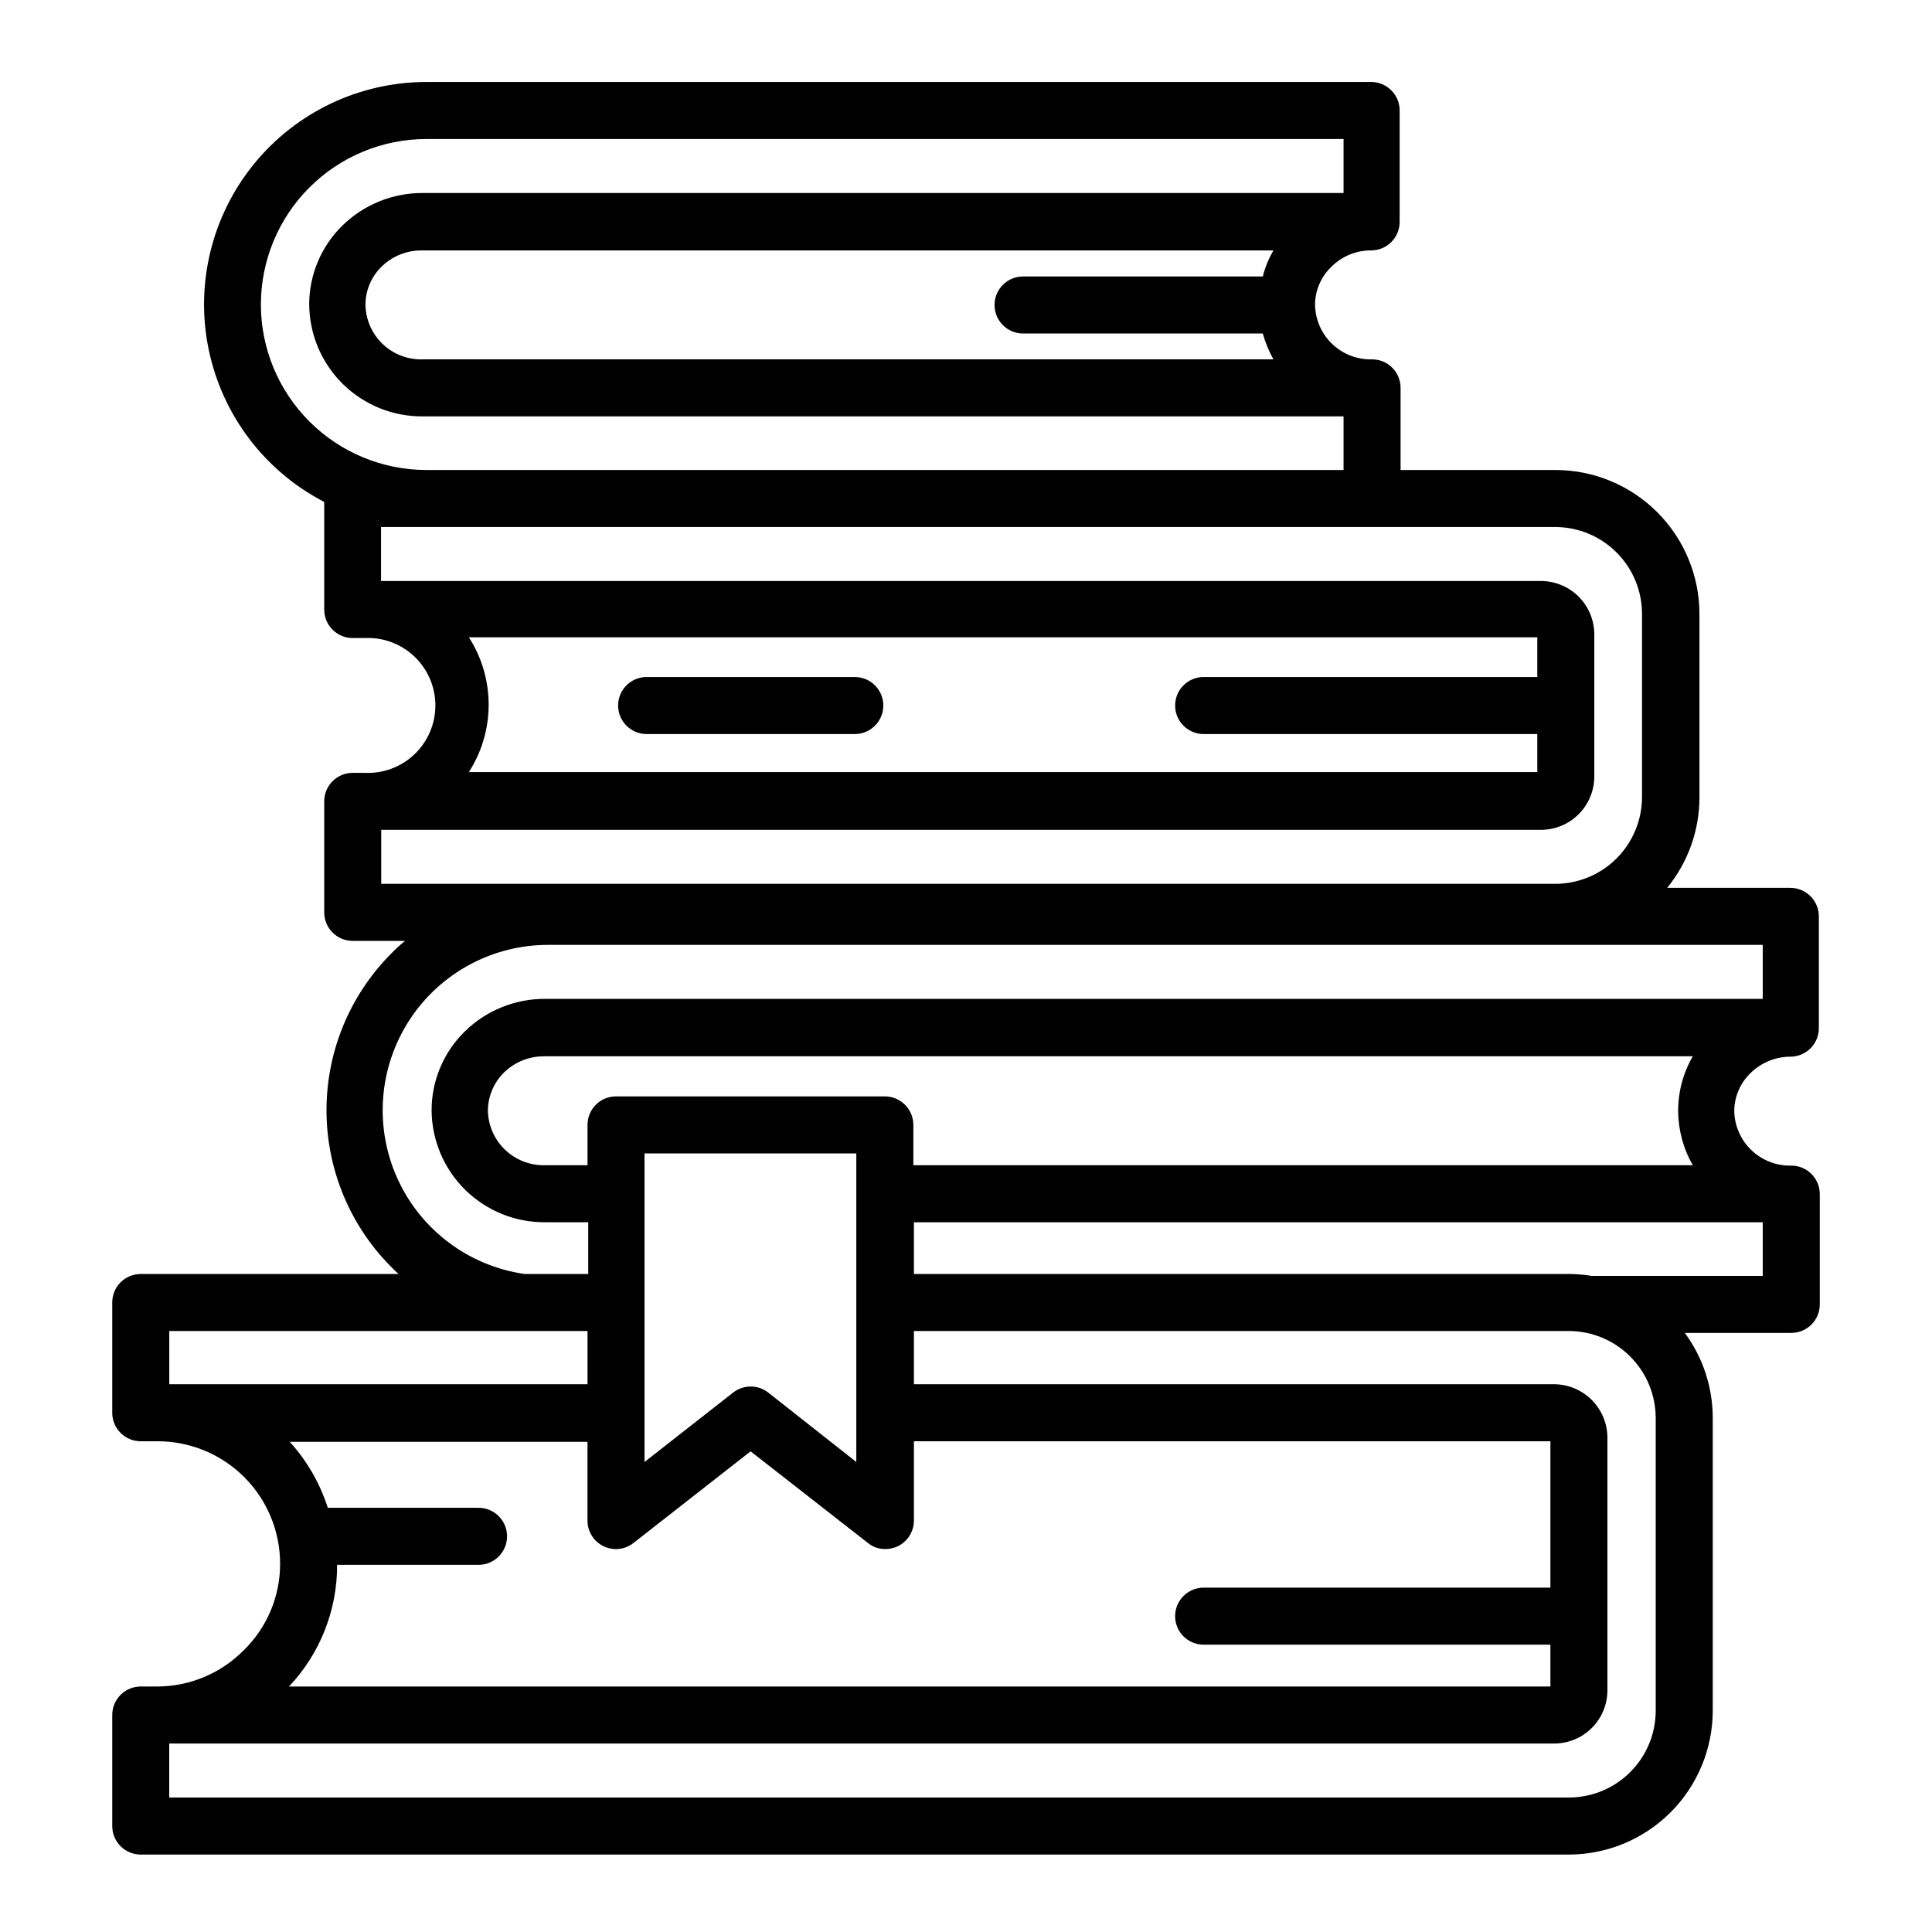
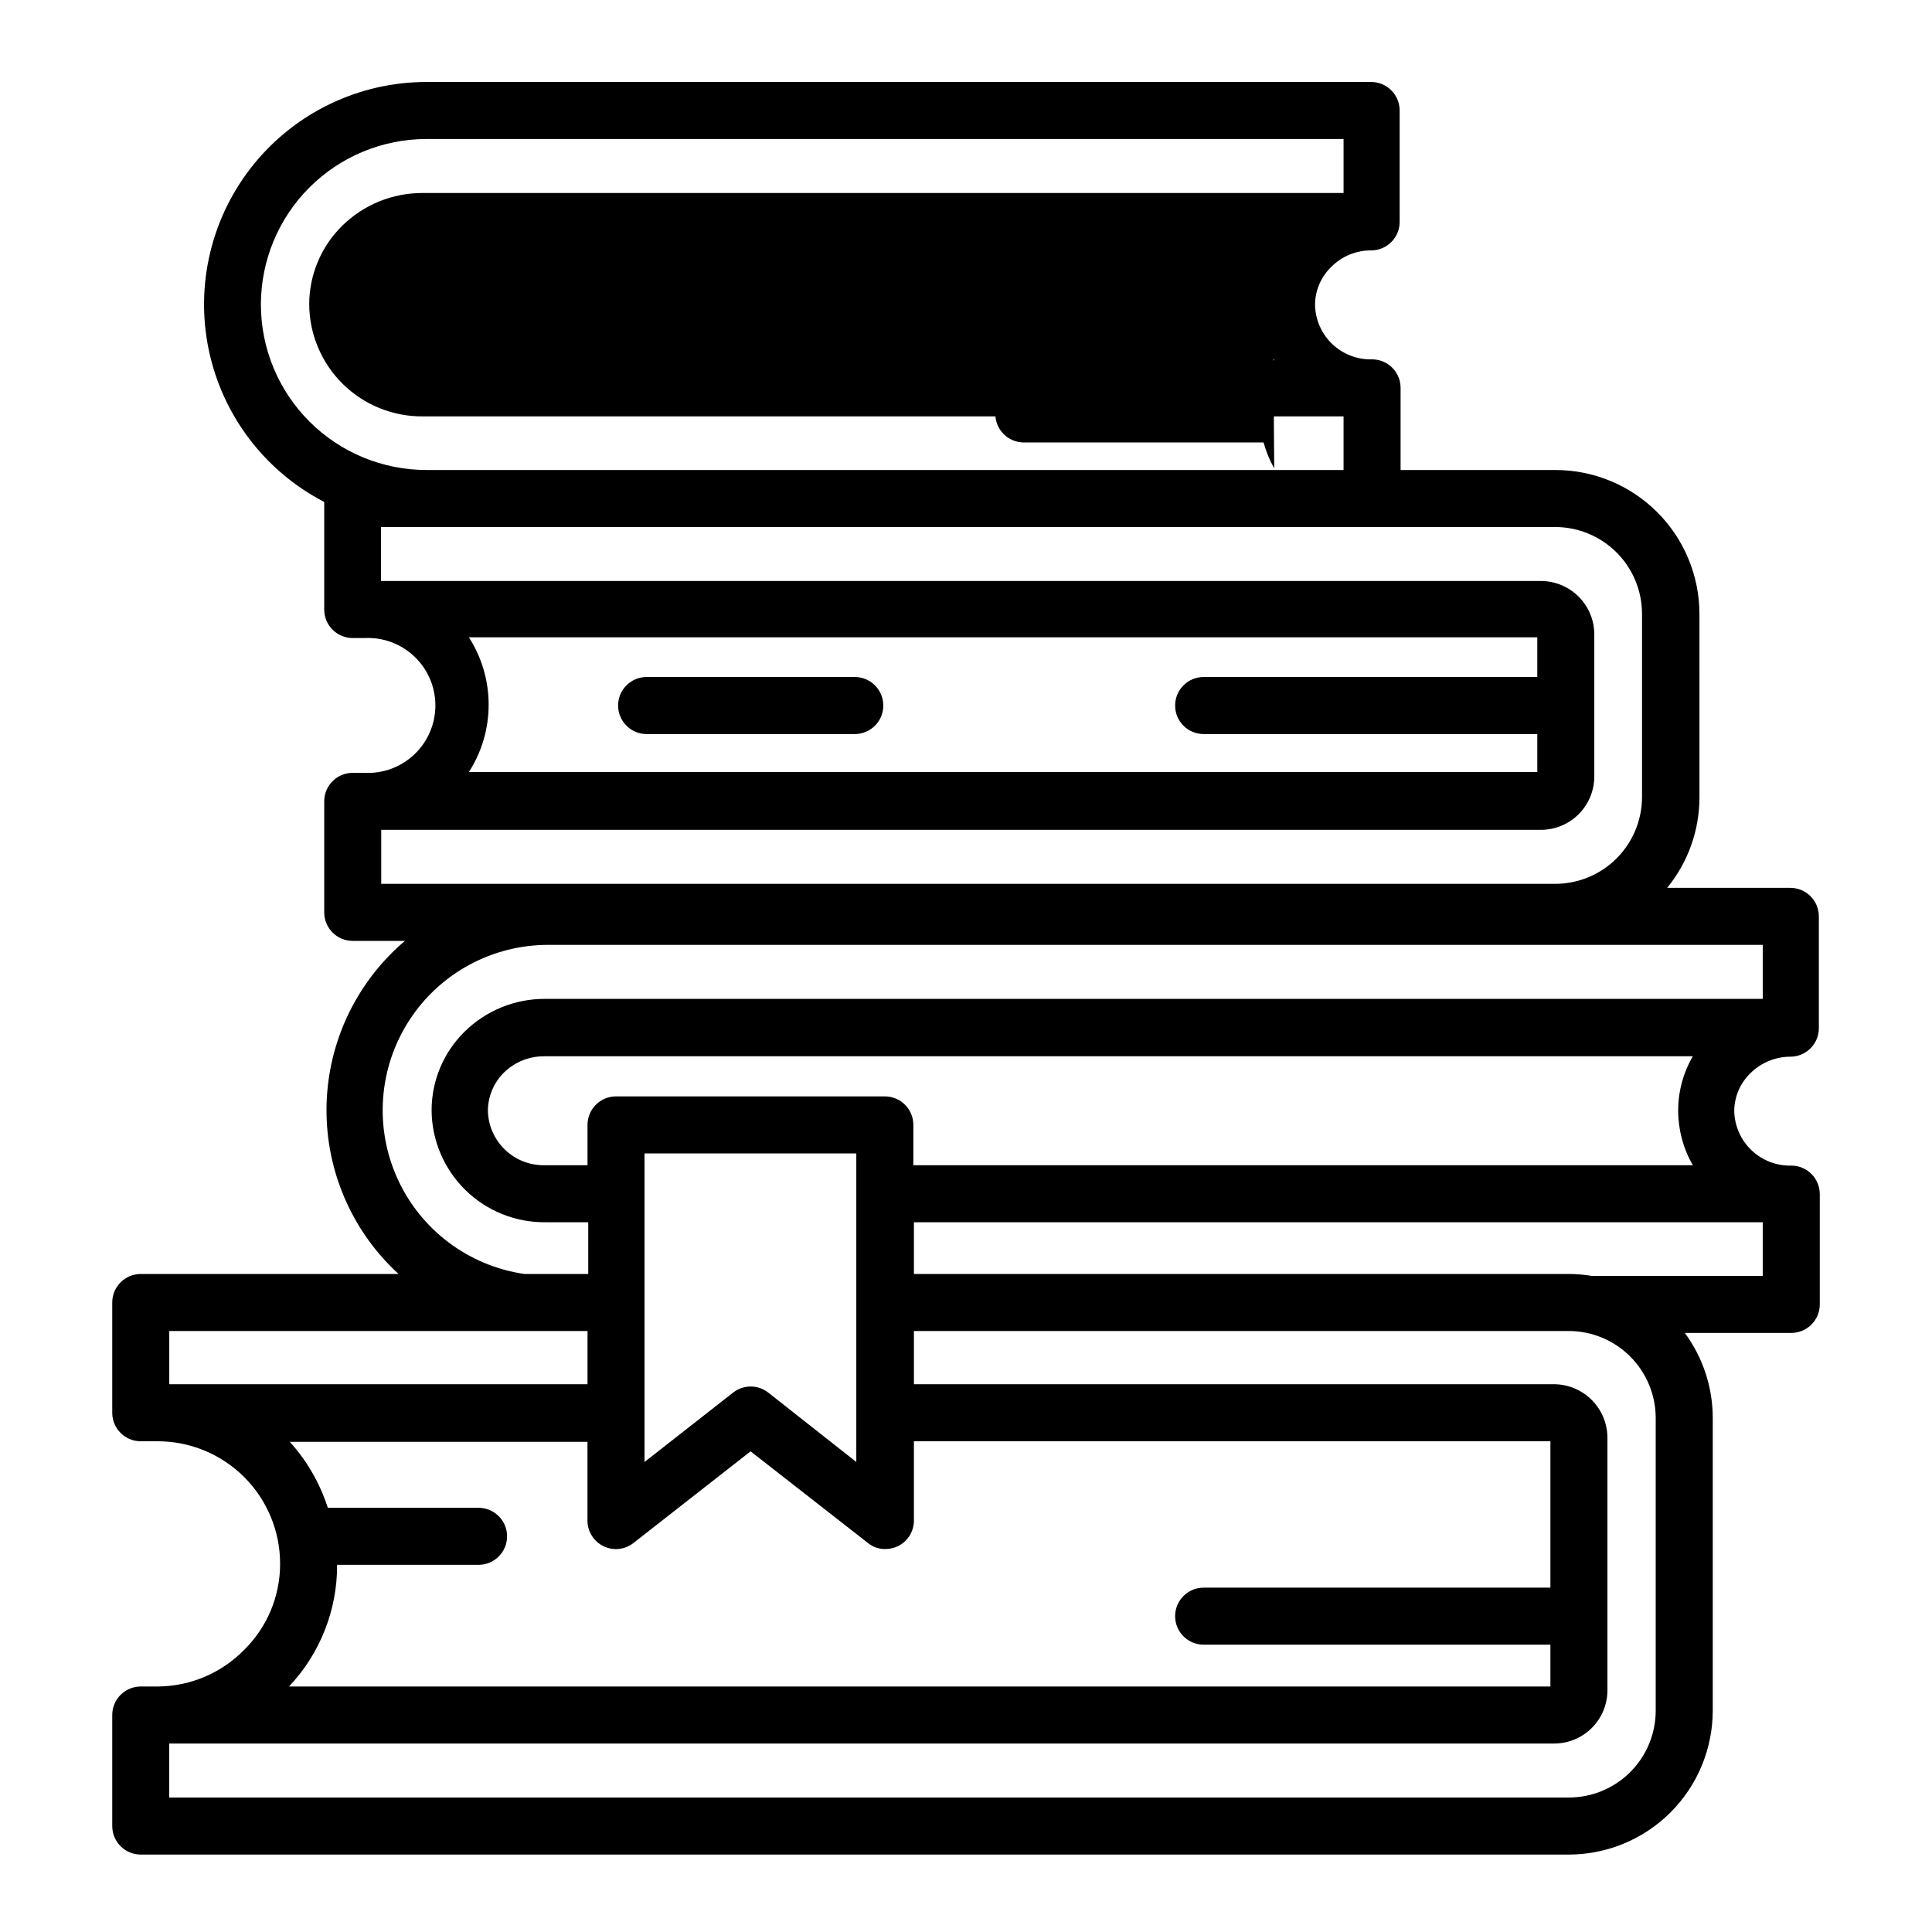
<svg xmlns="http://www.w3.org/2000/svg" fill="#000000" width="800px" height="800px" version="1.1" viewBox="144 144 512 512">
-   <path d="m594.37 306.69c-0.012-10.117-4.043-19.82-11.203-26.969-7.16-7.152-16.863-11.168-26.984-11.168h-41.012v-21.766c0-4.172-3.383-7.555-7.555-7.555-3.938 0.105-7.754-1.367-10.594-4.094-2.84-2.727-4.469-6.481-4.523-10.418 0.035-3.812 1.617-7.449 4.387-10.074 2.781-2.769 6.555-4.312 10.477-4.285 4.176 0 7.559-3.383 7.559-7.555v-29.523c0-4.176-3.383-7.559-7.559-7.559h-250.34c-17.738 0-34.535 7.988-45.73 21.75-11.191 13.762-15.594 31.832-11.98 49.199 3.613 17.371 14.855 32.188 30.609 40.344v28.516c0 4.172 3.383 7.555 7.555 7.555h3.074c4.902-0.258 9.695 1.508 13.254 4.883 3.562 3.379 5.578 8.07 5.578 12.98 0 4.906-2.016 9.598-5.578 12.977-3.559 3.375-8.352 5.141-13.254 4.883h-3.074c-4.172 0-7.555 3.383-7.555 7.555v29.426c0 4.172 3.383 7.555 7.555 7.555h13.855c-1.234 1.008-2.414 2.086-3.527 3.227-11.371 11.344-17.609 26.848-17.266 42.906 0.344 16.062 7.234 31.285 19.082 42.137h-68.32c-4.172 0-7.555 3.383-7.555 7.555v29.371c0.082 4.117 3.441 7.41 7.555 7.406h4.484c8.605 0 16.859 3.422 22.945 9.504 6.082 6.086 9.5 14.34 9.5 22.941 0.023 8.652-3.469 16.945-9.672 22.977-6.023 6.078-14.215 9.52-22.773 9.57h-4.484c-4.172 0-7.555 3.383-7.555 7.559v29.422c0 4.172 3.383 7.559 7.555 7.559h378.46c10.102-0.016 19.785-4.031 26.934-11.168 7.148-7.141 11.176-16.82 11.203-26.922v-77.637c-0.008-8.105-2.602-15.992-7.406-22.52h28.215c4.172 0 7.555-3.383 7.555-7.559v-29.219c0-4.176-3.383-7.559-7.555-7.559-3.934 0.094-7.742-1.383-10.578-4.109-2.84-2.723-4.473-6.469-4.535-10.398 0.031-3.816 1.613-7.453 4.383-10.078 2.805-2.731 6.562-4.266 10.477-4.281 4.176 0 7.559-3.383 7.559-7.559v-29.625c0-4.172-3.383-7.555-7.559-7.555h-32.645c5.547-6.781 8.574-15.273 8.562-24.031zm-381.23-81.969c0-11.637 4.621-22.801 12.852-31.027 8.23-8.23 19.391-12.855 31.027-12.855h243.04v14.309h-244.09c-7.93-0.02-15.543 3.074-21.211 8.617-5.644 5.512-8.824 13.07-8.816 20.957 0.066 7.941 3.289 15.531 8.961 21.09s13.324 8.629 21.266 8.535h243.89v14.207h-243.04c-11.629 0-22.781-4.617-31.008-12.836-8.23-8.219-12.859-19.367-12.871-30.996zm268.33 14.508-225.5 0.004c-3.938 0.105-7.754-1.367-10.594-4.094-2.84-2.727-4.469-6.481-4.523-10.418 0.02-3.797 1.562-7.426 4.285-10.074 2.844-2.769 6.66-4.309 10.629-4.285h225.71c-1.262 2.156-2.211 4.481-2.82 6.902h-63.531c-4.176 0-7.559 3.383-7.559 7.559 0 4.172 3.383 7.559 7.559 7.559h63.531c0.656 2.391 1.602 4.691 2.82 6.852zm-236.44 139v-14.309h307.32c3.781 0 7.402-1.512 10.062-4.199 2.66-2.688 4.133-6.328 4.094-10.109v-37.484c0-3.762-1.5-7.371-4.164-10.027-2.668-2.656-6.281-4.141-10.043-4.129h-307.32v-14.309h311.2c6.098 0.016 11.941 2.445 16.246 6.762 4.309 4.316 6.727 10.164 6.727 16.262v48.57c-0.012 6.086-2.438 11.922-6.742 16.23-4.305 4.305-10.141 6.727-16.23 6.742zm306.37-54.816h-88.418c-4.176 0-7.559 3.387-7.559 7.559 0 4.172 3.383 7.559 7.559 7.559h88.418v10.078l-283.14-0.004c3.422-5.328 5.238-11.527 5.238-17.859s-1.816-12.531-5.238-17.859h283.14zm-362.54 187.42v-14.105h110.84v14.105zm403.75-58.039h-206.56v-10.68c0-4.176-3.383-7.559-7.559-7.559h-71.238c-4.172 0-7.555 3.383-7.555 7.559v10.68h-11.285c-3.934 0.094-7.742-1.383-10.578-4.109-2.84-2.723-4.473-6.465-4.539-10.398 0.047-3.793 1.586-7.414 4.285-10.078 2.844-2.766 6.66-4.305 10.629-4.281h304.4c-2.547 4.394-3.887 9.383-3.879 14.461 0.023 5.055 1.359 10.02 3.879 14.406zm-221.68-3.125v81.77l-23.328-18.387c-2.734-2.144-6.582-2.144-9.32 0l-23.477 18.391v-81.77zm-67.008 104.09c2.598 1.27 5.691 0.938 7.961-0.855l31.035-24.285 31.086 24.285h-0.004c1.305 1.07 2.949 1.641 4.637 1.609 1.152-0.004 2.285-0.262 3.324-0.754 2.598-1.273 4.238-3.914 4.234-6.801v-21.012h168.68v38.797h-91.895c-4.176 0-7.559 3.383-7.559 7.555 0 4.176 3.383 7.559 7.559 7.559h91.895v11.082h-334.28c8.227-8.715 12.789-20.258 12.746-32.242h37.484-0.004c4.176 0 7.559-3.383 7.559-7.559 0-4.172-3.383-7.555-7.559-7.555h-39.949c-2.074-6.481-5.508-12.445-10.078-17.484h78.898v20.859c-0.008 2.887 1.637 5.527 4.231 6.801zm278.86 43.629c-0.016 6.098-2.445 11.941-6.762 16.25-4.316 4.305-10.164 6.723-16.262 6.723h-370.91v-14.309h366.98c3.75 0.016 7.352-1.465 10.008-4.113 2.656-2.644 4.148-6.242 4.148-9.992v-66.754c0.039-3.785-1.434-7.43-4.09-10.125-2.66-2.695-6.281-4.219-10.066-4.234h-169.63v-14.105h173.56c6.102 0.012 11.949 2.441 16.266 6.758 4.312 4.316 6.742 10.164 6.758 16.266zm28.363-129.48v14.211h-45.344c-2.016-0.324-4.055-0.492-6.094-0.504h-173.51v-13.707zm0-73.504v14.309h-322.74c-7.926-0.02-15.543 3.074-21.211 8.613-5.644 5.516-8.824 13.07-8.816 20.961 0.066 7.941 3.289 15.527 8.961 21.086s13.324 8.633 21.266 8.535h11.285v13.707h-16.926c-14.781-2.144-27.457-11.664-33.629-25.266-6.172-13.602-4.996-29.41 3.125-41.945 8.121-12.535 22.066-20.074 37-20zm-303.34-63.43c0-4.172 3.383-7.559 7.559-7.559h55.168c4.172 0 7.555 3.387 7.555 7.559 0 4.172-3.383 7.559-7.555 7.559h-55.168c-2.004 0-3.926-0.797-5.344-2.215-1.418-1.418-2.215-3.34-2.215-5.344z" />
+   <path d="m594.37 306.69c-0.012-10.117-4.043-19.82-11.203-26.969-7.16-7.152-16.863-11.168-26.984-11.168h-41.012v-21.766c0-4.172-3.383-7.555-7.555-7.555-3.938 0.105-7.754-1.367-10.594-4.094-2.84-2.727-4.469-6.481-4.523-10.418 0.035-3.812 1.617-7.449 4.387-10.074 2.781-2.769 6.555-4.312 10.477-4.285 4.176 0 7.559-3.383 7.559-7.555v-29.523c0-4.176-3.383-7.559-7.559-7.559h-250.34c-17.738 0-34.535 7.988-45.73 21.75-11.191 13.762-15.594 31.832-11.98 49.199 3.613 17.371 14.855 32.188 30.609 40.344v28.516c0 4.172 3.383 7.555 7.555 7.555h3.074c4.902-0.258 9.695 1.508 13.254 4.883 3.562 3.379 5.578 8.07 5.578 12.98 0 4.906-2.016 9.598-5.578 12.977-3.559 3.375-8.352 5.141-13.254 4.883h-3.074c-4.172 0-7.555 3.383-7.555 7.555v29.426c0 4.172 3.383 7.555 7.555 7.555h13.855c-1.234 1.008-2.414 2.086-3.527 3.227-11.371 11.344-17.609 26.848-17.266 42.906 0.344 16.062 7.234 31.285 19.082 42.137h-68.32c-4.172 0-7.555 3.383-7.555 7.555v29.371c0.082 4.117 3.441 7.41 7.555 7.406h4.484c8.605 0 16.859 3.422 22.945 9.504 6.082 6.086 9.5 14.34 9.5 22.941 0.023 8.652-3.469 16.945-9.672 22.977-6.023 6.078-14.215 9.52-22.773 9.57h-4.484c-4.172 0-7.555 3.383-7.555 7.559v29.422c0 4.172 3.383 7.559 7.555 7.559h378.46c10.102-0.016 19.785-4.031 26.934-11.168 7.148-7.141 11.176-16.82 11.203-26.922v-77.637c-0.008-8.105-2.602-15.992-7.406-22.52h28.215c4.172 0 7.555-3.383 7.555-7.559v-29.219c0-4.176-3.383-7.559-7.555-7.559-3.934 0.094-7.742-1.383-10.578-4.109-2.84-2.723-4.473-6.469-4.535-10.398 0.031-3.816 1.613-7.453 4.383-10.078 2.805-2.731 6.562-4.266 10.477-4.281 4.176 0 7.559-3.383 7.559-7.559v-29.625c0-4.172-3.383-7.555-7.559-7.555h-32.645c5.547-6.781 8.574-15.273 8.562-24.031zm-381.23-81.969c0-11.637 4.621-22.801 12.852-31.027 8.23-8.23 19.391-12.855 31.027-12.855h243.04v14.309h-244.09c-7.93-0.02-15.543 3.074-21.211 8.617-5.644 5.512-8.824 13.07-8.816 20.957 0.066 7.941 3.289 15.531 8.961 21.09s13.324 8.629 21.266 8.535h243.89v14.207h-243.04c-11.629 0-22.781-4.617-31.008-12.836-8.23-8.219-12.859-19.367-12.871-30.996zm268.33 14.508-225.5 0.004h225.71c-1.262 2.156-2.211 4.481-2.82 6.902h-63.531c-4.176 0-7.559 3.383-7.559 7.559 0 4.172 3.383 7.559 7.559 7.559h63.531c0.656 2.391 1.602 4.691 2.82 6.852zm-236.44 139v-14.309h307.32c3.781 0 7.402-1.512 10.062-4.199 2.66-2.688 4.133-6.328 4.094-10.109v-37.484c0-3.762-1.5-7.371-4.164-10.027-2.668-2.656-6.281-4.141-10.043-4.129h-307.32v-14.309h311.2c6.098 0.016 11.941 2.445 16.246 6.762 4.309 4.316 6.727 10.164 6.727 16.262v48.57c-0.012 6.086-2.438 11.922-6.742 16.23-4.305 4.305-10.141 6.727-16.23 6.742zm306.37-54.816h-88.418c-4.176 0-7.559 3.387-7.559 7.559 0 4.172 3.383 7.559 7.559 7.559h88.418v10.078l-283.14-0.004c3.422-5.328 5.238-11.527 5.238-17.859s-1.816-12.531-5.238-17.859h283.14zm-362.54 187.42v-14.105h110.84v14.105zm403.75-58.039h-206.56v-10.68c0-4.176-3.383-7.559-7.559-7.559h-71.238c-4.172 0-7.555 3.383-7.555 7.559v10.68h-11.285c-3.934 0.094-7.742-1.383-10.578-4.109-2.84-2.723-4.473-6.465-4.539-10.398 0.047-3.793 1.586-7.414 4.285-10.078 2.844-2.766 6.66-4.305 10.629-4.281h304.4c-2.547 4.394-3.887 9.383-3.879 14.461 0.023 5.055 1.359 10.02 3.879 14.406zm-221.68-3.125v81.77l-23.328-18.387c-2.734-2.144-6.582-2.144-9.32 0l-23.477 18.391v-81.77zm-67.008 104.09c2.598 1.27 5.691 0.938 7.961-0.855l31.035-24.285 31.086 24.285h-0.004c1.305 1.07 2.949 1.641 4.637 1.609 1.152-0.004 2.285-0.262 3.324-0.754 2.598-1.273 4.238-3.914 4.234-6.801v-21.012h168.68v38.797h-91.895c-4.176 0-7.559 3.383-7.559 7.555 0 4.176 3.383 7.559 7.559 7.559h91.895v11.082h-334.28c8.227-8.715 12.789-20.258 12.746-32.242h37.484-0.004c4.176 0 7.559-3.383 7.559-7.559 0-4.172-3.383-7.555-7.559-7.555h-39.949c-2.074-6.481-5.508-12.445-10.078-17.484h78.898v20.859c-0.008 2.887 1.637 5.527 4.231 6.801zm278.86 43.629c-0.016 6.098-2.445 11.941-6.762 16.25-4.316 4.305-10.164 6.723-16.262 6.723h-370.91v-14.309h366.98c3.75 0.016 7.352-1.465 10.008-4.113 2.656-2.644 4.148-6.242 4.148-9.992v-66.754c0.039-3.785-1.434-7.43-4.09-10.125-2.66-2.695-6.281-4.219-10.066-4.234h-169.63v-14.105h173.56c6.102 0.012 11.949 2.441 16.266 6.758 4.312 4.316 6.742 10.164 6.758 16.266zm28.363-129.48v14.211h-45.344c-2.016-0.324-4.055-0.492-6.094-0.504h-173.51v-13.707zm0-73.504v14.309h-322.74c-7.926-0.02-15.543 3.074-21.211 8.613-5.644 5.516-8.824 13.07-8.816 20.961 0.066 7.941 3.289 15.527 8.961 21.086s13.324 8.633 21.266 8.535h11.285v13.707h-16.926c-14.781-2.144-27.457-11.664-33.629-25.266-6.172-13.602-4.996-29.41 3.125-41.945 8.121-12.535 22.066-20.074 37-20zm-303.34-63.43c0-4.172 3.383-7.559 7.559-7.559h55.168c4.172 0 7.555 3.387 7.555 7.559 0 4.172-3.383 7.559-7.555 7.559h-55.168c-2.004 0-3.926-0.797-5.344-2.215-1.418-1.418-2.215-3.34-2.215-5.344z" />
</svg>